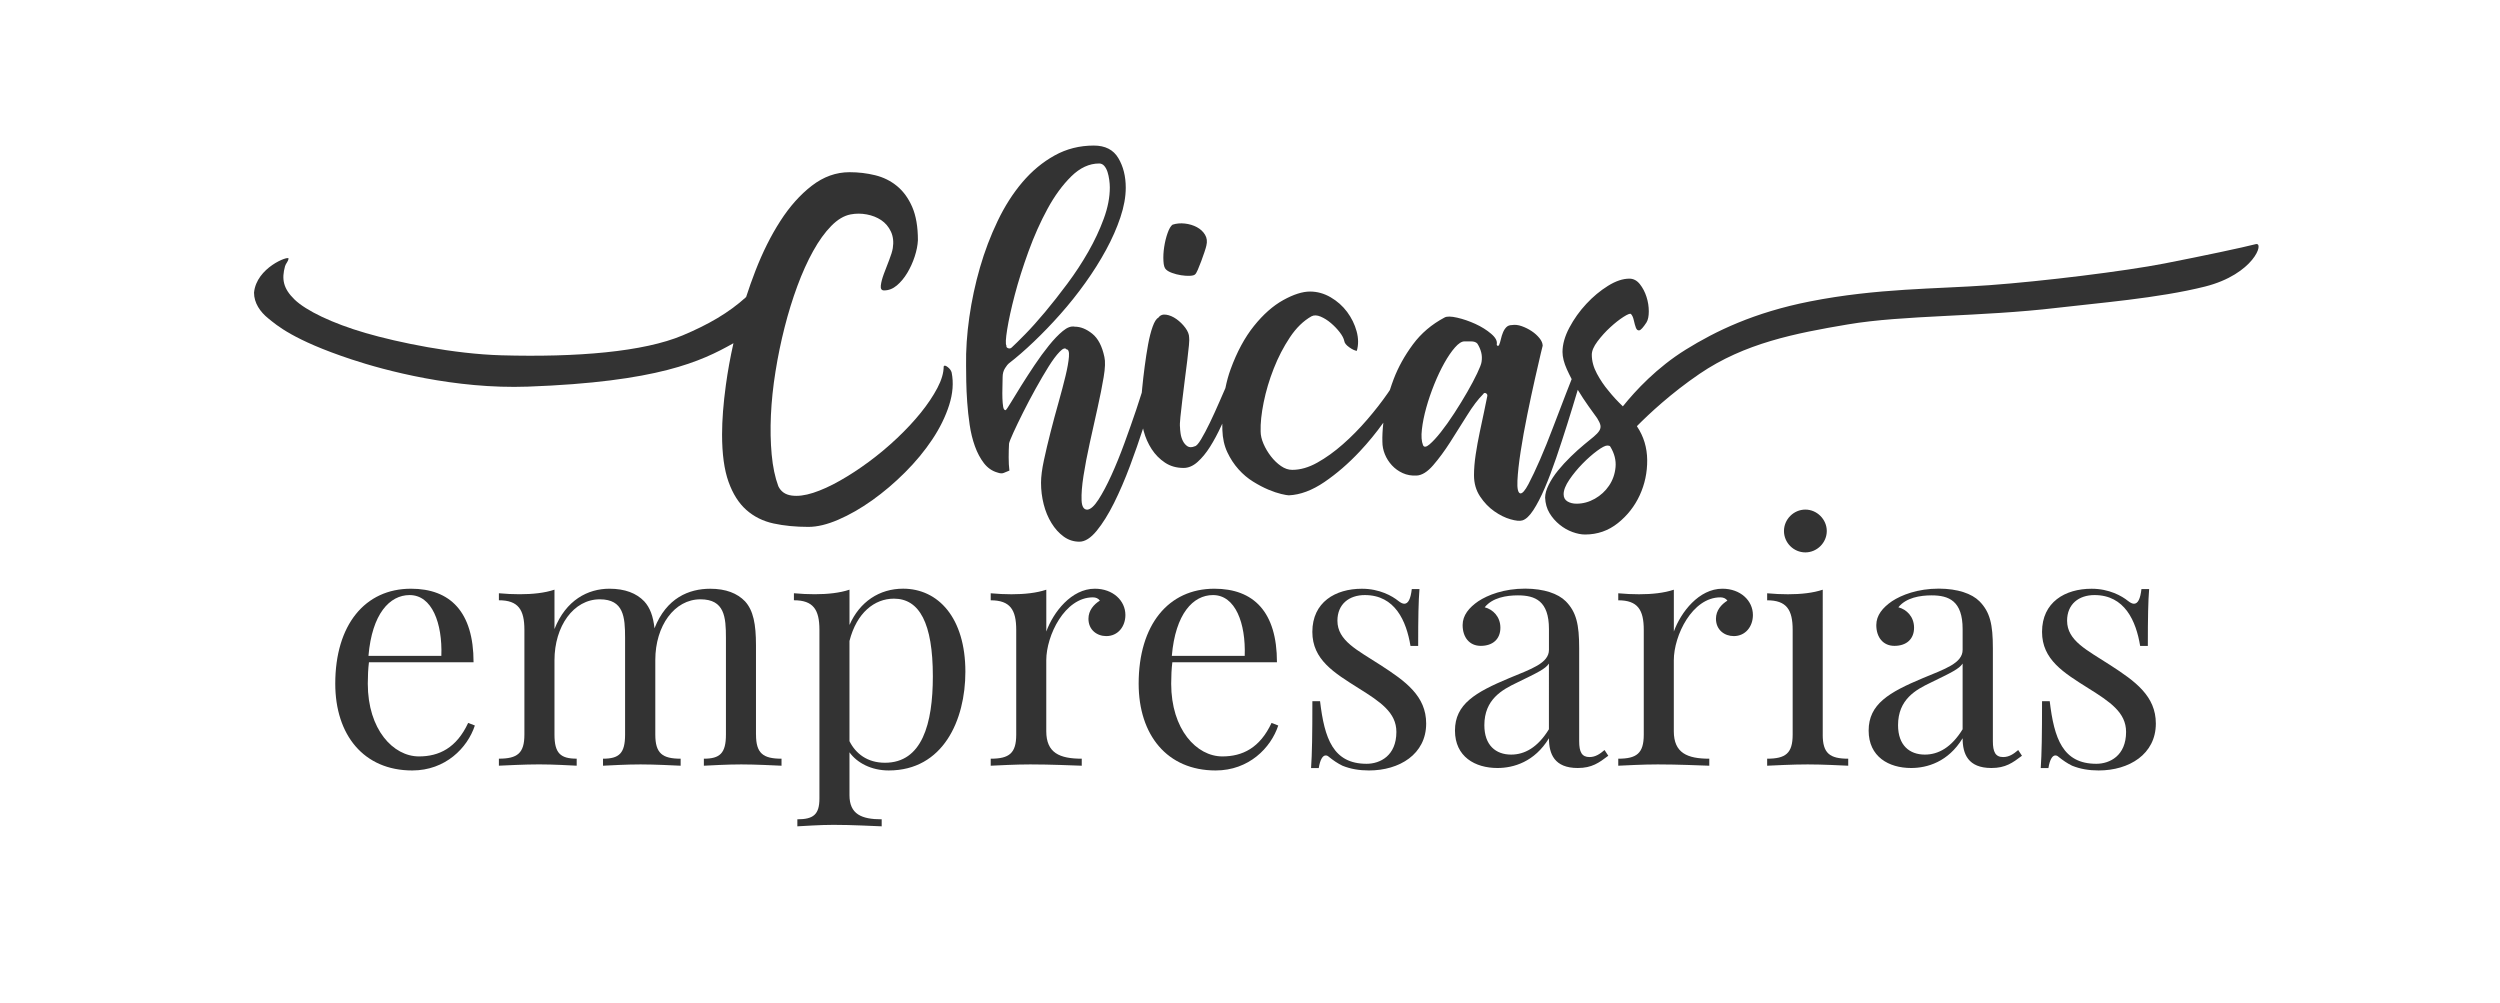
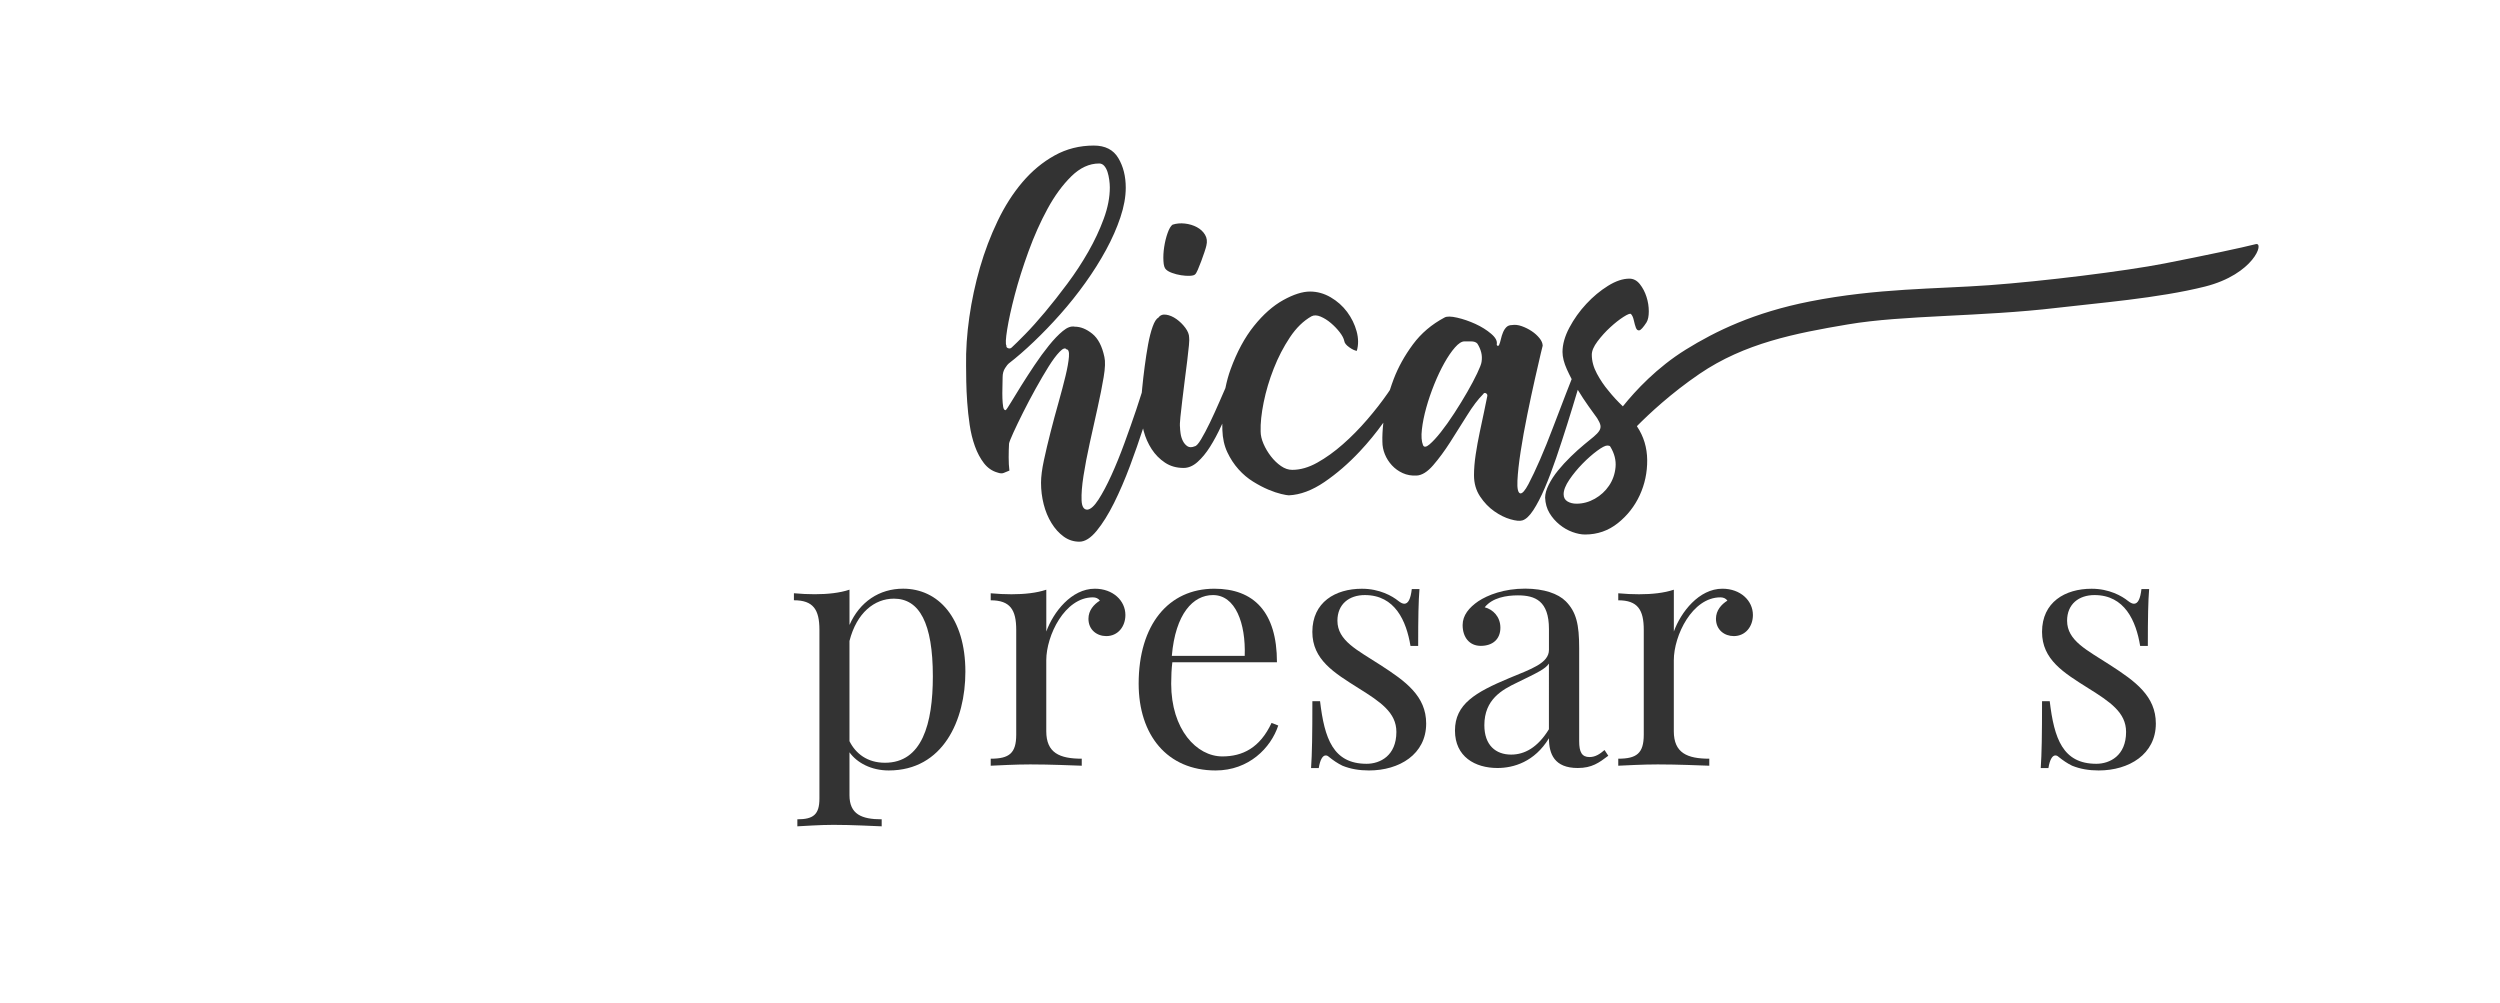
<svg xmlns="http://www.w3.org/2000/svg" id="Layer_1" x="0px" y="0px" viewBox="0 0 865.36 347.12" style="enable-background:new 0 0 865.36 347.12;" xml:space="preserve">
  <style type="text/css">	.st0{fill:#333333;}</style>
  <g>
    <g>
-       <path class="st0" d="M164.37,251.13c-2.55,7.75-10.18,15.56-21.67,15.56c-16.8,0-26.65-12.28-26.65-30.04   c0-20.37,10.3-32.87,26.2-32.87c13.58,0,21.67,7.98,21.67,25.46h-36.21c-0.28,2.21-0.4,4.87-0.4,7.41   c0,15.9,8.83,25.18,17.71,25.18c6.96,0,13.01-2.94,17.03-11.6L164.37,251.13z M127.54,227.03h25.23   c0.4-11.32-3.23-21.05-10.98-21.05C134.89,205.98,128.78,212.43,127.54,227.03z" />
-       <path class="st0" d="M261.69,254.3c0,6.45,2.43,8.32,8.83,8.32v2.43c-2.66-0.11-8.83-0.45-13.92-0.45   c-5.09,0-10.52,0.34-12.96,0.45v-2.43c5.54,0,7.64-1.87,7.64-8.32v-33.5c0-7.19-0.45-13.35-8.83-13.35   c-9,0-15.62,9.17-15.62,20.99v25.86c0,6.45,2.43,8.32,8.77,8.32v2.43c-2.66-0.11-8.77-0.45-13.86-0.45   c-5.09,0-10.58,0.34-13.01,0.45v-2.43c5.6,0,7.64-1.87,7.64-8.32v-33.5c0-7.19-0.45-13.35-8.77-13.35   c-9.05,0-15.67,9.28-15.67,21.1v25.74c0,6.45,2.09,8.32,7.69,8.32v2.43c-2.43-0.11-7.92-0.45-13.01-0.45s-11.26,0.34-13.92,0.45   v-2.43c6.39,0,8.83-1.87,8.83-8.32v-36.27c0-6.96-2.09-10.24-8.83-10.24v-2.43c2.43,0.23,4.87,0.34,7.19,0.34   c4.53,0,8.71-0.45,12.05-1.58v13.64c3.96-10.07,11.6-13.97,19.01-13.97c5.43,0,9.39,1.58,12.05,4.36   c2.04,2.21,3.11,5.21,3.56,9.34c4.13-10.52,11.94-13.69,19.29-13.69c5.43,0,9.39,1.58,12.05,4.36c2.89,3.17,3.79,7.92,3.79,15.22   V254.3z" />
      <path class="st0" d="M334.16,232.52c0,16.75-7.69,34.17-26.54,34.17c-6.05,0-10.98-2.66-13.58-6.28v14.82   c0,6.62,4.19,8.37,11.15,8.37v2.43c-3.39-0.11-9.96-0.51-16.69-0.51c-4.87,0-10.07,0.4-12.5,0.51v-2.43   c5.54,0,7.64-1.64,7.64-7.19v-58.39c0-6.96-2.09-10.24-8.83-10.24v-2.43c2.43,0.23,4.87,0.34,7.19,0.34   c4.53,0,8.71-0.45,12.05-1.58v12.22c3.51-8.03,10.35-12.56,18.56-12.56C324.77,203.78,334.16,213.85,334.16,232.52z M322.9,234.1   c0-18.39-4.64-26.88-13.47-26.88c-6.73,0-12.9,4.87-15.39,14.65v34.68c2.15,4.3,6.17,7.47,12.28,7.47   C319.17,264.03,322.9,250.57,322.9,234.1z" />
      <path class="st0" d="M389.55,212.88c0,3.96-2.55,7.3-6.62,7.3c-3.23,0-6.17-2.15-6.17-6c0-2.89,1.87-4.98,3.96-6.28   c-0.57-0.79-1.41-1.13-2.43-1.13c-9.73,0-16.13,13.18-16.13,21.78v24.56c0,7.53,4.64,9.51,12.28,9.51v2.43   c-3.56-0.11-10.64-0.45-17.82-0.45c-5.32,0-11.03,0.34-13.69,0.45v-2.43c6.39,0,8.83-1.87,8.83-8.32v-36.27   c0-6.96-2.09-10.24-8.83-10.24v-2.43c2.43,0.23,4.87,0.34,7.19,0.34c4.53,0,8.71-0.45,12.05-1.58v14.48   c2.43-6.73,8.71-14.82,16.8-14.82C385.25,203.78,389.55,207.91,389.55,212.88z" />
      <path class="st0" d="M442.46,251.13c-2.55,7.75-10.19,15.56-21.67,15.56c-16.8,0-26.65-12.28-26.65-30.04   c0-20.37,10.3-32.87,26.2-32.87c13.58,0,21.67,7.98,21.67,25.46h-36.21c-0.28,2.21-0.4,4.87-0.4,7.41   c0,15.9,8.83,25.18,17.71,25.18c6.96,0,13.01-2.94,17.03-11.6L442.46,251.13z M405.62,227.03h25.23   c0.4-11.32-3.23-21.05-10.98-21.05C412.98,205.98,406.87,212.43,405.62,227.03z" />
      <path class="st0" d="M484.04,208.02c0.79,0.62,1.47,0.96,2.04,0.96c1.36,0,2.21-1.64,2.6-5.09h2.66   c-0.34,4.24-0.45,9.73-0.45,19.69h-2.66c-1.42-8.6-5.32-17.6-15.79-17.6c-5.43,0-9.5,3.11-9.5,8.88c0,6.96,6.96,10.18,14.88,15.33   c8.77,5.66,15.84,10.75,15.84,20.26c0,10.64-9.28,16.24-19.8,16.24c-3.34,0-6.39-0.51-9.17-1.64c-1.64-0.79-3.23-1.87-4.75-3.11   c-0.34-0.34-0.74-0.45-1.08-0.45c-1.02,0-1.92,1.47-2.38,4.36h-2.66c0.34-4.98,0.45-11.43,0.45-23.14h2.66   c1.53,12.96,4.53,21.67,16.12,21.67c4.64,0,10.3-2.77,10.3-11.03c0-6.73-5.54-10.41-13.13-15.16   c-8.43-5.32-15.96-9.84-15.96-19.46c0-10.3,7.98-14.94,17.14-14.94C477.53,203.78,481.95,206.32,484.04,208.02z" />
      <path class="st0" d="M541.98,208.13c3.68,3.73,4.64,8.03,4.64,16.24v32.19c0,3.73,0.91,5.49,3.57,5.49c2.09,0,3.62-1.08,5.21-2.43   l1.3,1.98c-3.22,2.43-5.66,4.24-10.58,4.24c-8.09,0-9.96-4.87-9.96-10.3c-4.98,8.2-12.28,10.3-17.82,10.3   c-7.75,0-14.71-3.9-14.71-12.96c0-9.17,7.07-13.24,18.67-18.11c7.75-3.22,13.86-5.21,13.86-9.84v-7.19   c0-9.73-4.75-11.66-10.75-11.66c-3.96,0-8.83,0.79-11.49,4.13c2.88,0.74,5.43,3.28,5.43,7.07c0,3.96-2.66,6.28-6.79,6.28   c-3.96,0-6.28-3-6.28-7.19c0-3.39,2.21-6.05,5.43-8.26c3.28-2.15,8.83-4.36,16.24-4.36C534.45,203.78,539.32,205.47,541.98,208.13   z M536.15,229.69c-1.25,1.87-3.79,3.06-11.09,6.62c-5.09,2.43-11.26,5.77-11.26,14.71c0,6.96,3.96,10.18,9.28,10.18   c4.64,0,9.17-2.43,13.07-8.77V229.69z" />
      <path class="st0" d="M606.76,212.88c0,3.96-2.55,7.3-6.62,7.3c-3.22,0-6.17-2.15-6.17-6c0-2.89,1.87-4.98,3.96-6.28   c-0.57-0.79-1.42-1.13-2.43-1.13c-9.73,0-16.12,13.18-16.12,21.78v24.56c0,7.53,4.64,9.51,12.28,9.51v2.43   c-3.57-0.11-10.64-0.45-17.82-0.45c-5.32,0-11.03,0.34-13.69,0.45v-2.43c6.39,0,8.83-1.87,8.83-8.32v-36.27   c0-6.96-2.09-10.24-8.83-10.24v-2.43c2.43,0.23,4.87,0.34,7.19,0.34c4.53,0,8.71-0.45,12.05-1.58v14.48   c2.43-6.73,8.71-14.82,16.8-14.82C602.46,203.78,606.76,207.91,606.76,212.88z" />
-       <path class="st0" d="M630.92,254.3c0,6.45,2.43,8.32,8.83,8.32v2.43c-2.66-0.11-8.71-0.45-14.03-0.45s-11.37,0.34-14.03,0.45   v-2.43c6.39,0,8.83-1.87,8.83-8.32v-36.27c0-6.96-2.09-10.24-8.83-10.24v-2.43c2.43,0.23,4.87,0.34,7.19,0.34   c4.53,0,8.71-0.45,12.05-1.58V254.3z M632.33,183.8c0,4.07-3.4,7.41-7.41,7.41c-4.07,0-7.41-3.34-7.41-7.41   c0-4.02,3.34-7.41,7.41-7.41C628.94,176.39,632.33,179.79,632.33,183.8z" />
-       <path class="st0" d="M685.18,208.13c3.68,3.73,4.64,8.03,4.64,16.24v32.19c0,3.73,0.9,5.49,3.56,5.49c2.09,0,3.62-1.08,5.21-2.43   l1.3,1.98c-3.22,2.43-5.66,4.24-10.58,4.24c-8.09,0-9.96-4.87-9.96-10.3c-4.98,8.2-12.28,10.3-17.82,10.3   c-7.75,0-14.71-3.9-14.71-12.96c0-9.17,7.07-13.24,18.67-18.11c7.75-3.22,13.86-5.21,13.86-9.84v-7.19   c0-9.73-4.75-11.66-10.75-11.66c-3.96,0-8.83,0.79-11.49,4.13c2.88,0.74,5.43,3.28,5.43,7.07c0,3.96-2.66,6.28-6.79,6.28   c-3.96,0-6.28-3-6.28-7.19c0-3.39,2.21-6.05,5.43-8.26c3.28-2.15,8.83-4.36,16.24-4.36C677.65,203.78,682.52,205.47,685.18,208.13   z M679.35,229.69c-1.25,1.87-3.79,3.06-11.09,6.62c-5.09,2.43-11.26,5.77-11.26,14.71c0,6.96,3.96,10.18,9.28,10.18   c4.64,0,9.17-2.43,13.07-8.77V229.69z" />
      <path class="st0" d="M736.61,208.02c0.79,0.62,1.47,0.96,2.04,0.96c1.36,0,2.21-1.64,2.6-5.09h2.66   c-0.34,4.24-0.45,9.73-0.45,19.69h-2.66c-1.41-8.6-5.32-17.6-15.79-17.6c-5.43,0-9.5,3.11-9.5,8.88c0,6.96,6.96,10.18,14.88,15.33   c8.77,5.66,15.84,10.75,15.84,20.26c0,10.64-9.28,16.24-19.8,16.24c-3.34,0-6.39-0.51-9.17-1.64c-1.64-0.79-3.22-1.87-4.75-3.11   c-0.34-0.34-0.74-0.45-1.08-0.45c-1.02,0-1.92,1.47-2.38,4.36h-2.66c0.34-4.98,0.45-11.43,0.45-23.14h2.66   c1.53,12.96,4.53,21.67,16.13,21.67c4.64,0,10.3-2.77,10.3-11.03c0-6.73-5.54-10.41-13.13-15.16   c-8.43-5.32-15.96-9.84-15.96-19.46c0-10.3,7.98-14.94,17.14-14.94C730.1,203.78,734.51,206.32,736.61,208.02z" />
    </g>
    <g>
-       <path class="st0" d="M182.72,133.83c44.98-1.63,60.02-8.75,71.07-14.98c0.03-0.02,0.06-0.04,0.09-0.05   c-1.1,4.88-1.97,9.7-2.62,14.44c-0.88,6.45-1.32,12.17-1.32,17.17c0,6.76,0.75,12.22,2.24,16.38c1.49,4.17,3.55,7.41,6.18,9.74   c2.63,2.32,5.77,3.88,9.41,4.67c3.64,0.79,7.65,1.18,12.04,1.18c3.07,0,6.53-0.83,10.39-2.5c3.86-1.67,7.76-3.9,11.71-6.71   c3.95-2.81,7.74-6.03,11.38-9.67c3.64-3.64,6.78-7.43,9.41-11.38c2.63-3.95,4.58-7.92,5.85-11.91c1.27-3.99,1.56-7.74,0.86-11.25   c-0.18-0.7-0.64-1.34-1.38-1.91c-0.75-0.57-1.21-0.64-1.38-0.2c0,2.19-0.72,4.67-2.17,7.43c-1.45,2.76-3.36,5.61-5.72,8.55   c-2.37,2.94-5.11,5.88-8.22,8.82c-3.11,2.94-6.36,5.66-9.74,8.16c-3.38,2.5-6.73,4.69-10.07,6.58c-3.33,1.89-6.43,3.29-9.28,4.21   c-2.85,0.92-5.35,1.23-7.5,0.92c-2.15-0.31-3.66-1.38-4.54-3.22c-1.14-3.07-1.91-6.73-2.3-10.99c-0.39-4.25-0.48-8.79-0.26-13.62   c0.22-4.82,0.74-9.85,1.58-15.07c0.83-5.22,1.89-10.33,3.16-15.33c1.27-5,2.74-9.76,4.41-14.28c1.67-4.52,3.49-8.55,5.46-12.1   c1.97-3.55,4.06-6.45,6.25-8.68c2.19-2.24,4.43-3.57,6.71-4.01c1.84-0.35,3.7-0.35,5.59,0c1.89,0.35,3.55,1.01,5,1.97   c1.45,0.97,2.57,2.28,3.36,3.95c0.79,1.67,1.01,3.6,0.66,5.79c-0.18,1.05-0.59,2.41-1.25,4.08c-0.66,1.67-1.27,3.27-1.84,4.8   c-0.57,1.54-0.92,2.87-1.05,4.01c-0.13,1.14,0.24,1.71,1.12,1.71c1.58,0,3.05-0.57,4.41-1.71c1.36-1.14,2.57-2.59,3.62-4.34   c1.05-1.75,1.91-3.64,2.57-5.66c0.66-2.02,1.03-3.9,1.12-5.66c0-4.65-0.66-8.49-1.97-11.51s-3.07-5.44-5.26-7.24   c-2.19-1.8-4.72-3.05-7.57-3.75c-2.85-0.7-5.81-1.05-8.88-1.05c-4.65,0-8.99,1.56-13.03,4.67c-4.04,3.11-7.68,7.19-10.92,12.24   c-3.25,5.04-6.12,10.79-8.62,17.24c-1.16,2.99-2.23,6.02-3.22,9.07c-6.04,5.48-13.08,9.53-21.95,13.26   c-13.55,5.71-36.58,7.64-62.78,6.9c-16.47-0.47-35.65-4.41-47.05-7.73s-20.59-7.74-24.55-11.6s-4.47-7.1-3.27-11.5   c0.26-0.97,1.13-1.65,1.21-2.67c0.08-1.03-11.12,3.13-11.94,11.82c0,3.56,2.1,6.64,4.97,8.94c2.83,2.27,8.48,7.43,28.68,14.13   C133.33,128.28,157.52,134.74,182.72,133.83z" />
      <path class="st0" d="M403.63,93.3c0.44,0.44,1.14,0.83,2.1,1.18c0.96,0.35,1.99,0.62,3.09,0.79c1.1,0.18,2.11,0.24,3.03,0.2   c0.92-0.04,1.51-0.2,1.78-0.46c0.26-0.17,0.59-0.72,0.99-1.64c0.39-0.92,0.79-1.91,1.18-2.96c0.39-1.05,0.77-2.11,1.12-3.16   c0.35-1.05,0.57-1.8,0.66-2.24c0.35-1.4,0.2-2.65-0.46-3.75c-0.66-1.1-1.6-1.97-2.83-2.63c-1.23-0.66-2.61-1.07-4.14-1.25   c-1.54-0.17-2.96-0.04-4.28,0.39c-0.61,0.44-1.18,1.4-1.71,2.9c-0.53,1.49-0.92,3.09-1.18,4.8c-0.26,1.71-0.35,3.33-0.26,4.87   C402.79,91.88,403.1,92.86,403.63,93.3z" />
-       <path class="st0" d="M534.01,119.66c0,0.03,0.01,0.06,0.01,0.08C534.04,119.59,534.04,119.57,534.01,119.66z" />
+       <path class="st0" d="M534.01,119.66c0,0.03,0.01,0.06,0.01,0.08C534.04,119.59,534.04,119.57,534.01,119.66" />
      <path class="st0" d="M780.81,84.51c-4.56,1.17-17.78,3.99-31.55,6.68c-13.77,2.69-42.25,6.19-60.72,7.53   c-18.48,1.34-38.78,1.03-62.04,5.62c-19.4,3.83-32.68,10.29-42.97,16.67c-9.96,6.18-17.37,14.14-21.79,19.65   c-1.85-1.77-3.51-3.56-4.96-5.39c-1.49-1.75-2.83-3.73-4.01-5.92c-1.18-2.19-1.78-4.39-1.78-6.58c0-1.32,0.66-2.85,1.97-4.6   c1.32-1.75,2.78-3.38,4.41-4.87c1.62-1.49,3.16-2.7,4.6-3.62c1.45-0.92,2.3-1.25,2.57-0.99c0.44,0.44,0.77,1.16,0.99,2.17   c0.22,1.01,0.46,1.86,0.72,2.57c0.26,0.7,0.66,1.01,1.18,0.92c0.53-0.09,1.36-1.01,2.5-2.76c0.53-0.88,0.79-2.15,0.79-3.82   c0-1.66-0.26-3.33-0.79-5c-0.53-1.67-1.3-3.14-2.3-4.41c-1.01-1.27-2.22-1.91-3.62-1.91c-2.28,0-4.76,0.83-7.43,2.5   c-2.68,1.67-5.18,3.75-7.5,6.25c-2.33,2.5-4.28,5.24-5.86,8.22c-1.58,2.98-2.37,5.79-2.37,8.42c0,1.76,0.51,3.75,1.51,5.99   c0.51,1.14,1.07,2.27,1.66,3.4c-0.61,1.57-1.27,3.26-1.99,5.09c-1.4,3.6-2.87,7.43-4.41,11.51c-1.54,4.08-3.05,7.83-4.54,11.25   c-1.49,3.42-2.83,6.25-4.01,8.49c-1.18,2.24-2.13,3.31-2.83,3.22c-0.79-0.18-1.12-1.64-0.99-4.41c0.13-2.76,0.5-6.14,1.12-10.13   c0.61-3.99,1.38-8.24,2.3-12.76c0.92-4.52,1.8-8.62,2.63-12.3c0.83-3.68,1.51-6.64,2.04-8.88c0.37-1.56,0.58-2.43,0.65-2.65   c-0.02-0.85-0.39-1.72-1.11-2.61c-0.75-0.92-1.64-1.73-2.7-2.43c-1.05-0.7-2.19-1.27-3.42-1.71c-1.23-0.44-2.37-0.57-3.42-0.39   c-0.79,0-1.43,0.24-1.91,0.72c-0.48,0.48-0.88,1.1-1.18,1.84c-0.31,0.75-0.55,1.51-0.72,2.3c-0.18,0.79-0.39,1.49-0.66,2.11   c-0.09,0.18-0.24,0.24-0.46,0.2c-0.22-0.04-0.33-0.2-0.33-0.46c0.26-1.14-0.37-2.37-1.91-3.68c-1.54-1.32-3.36-2.45-5.46-3.42   c-2.11-0.96-4.21-1.69-6.32-2.17c-2.1-0.48-3.55-0.5-4.34-0.07c-4.47,2.37-8.14,5.48-10.99,9.34c-2.85,3.86-5.07,7.85-6.64,11.97   c-0.49,1.28-0.92,2.54-1.32,3.8c-0.24,0.36-0.47,0.7-0.72,1.07c-2.06,2.98-4.43,6.03-7.11,9.14c-2.68,3.11-5.48,5.97-8.42,8.55   c-2.94,2.59-5.9,4.72-8.88,6.38c-2.98,1.67-5.88,2.5-8.68,2.5c-1.32,0-2.61-0.44-3.88-1.32c-1.27-0.88-2.43-1.99-3.49-3.36   c-1.05-1.36-1.91-2.81-2.57-4.34c-0.66-1.53-0.99-2.96-0.99-4.28c-0.09-2.81,0.26-6.16,1.05-10.07c0.79-3.9,1.95-7.81,3.49-11.71   c1.53-3.9,3.4-7.5,5.59-10.79c2.19-3.29,4.69-5.72,7.5-7.3c0.88-0.44,1.93-0.39,3.16,0.13c1.23,0.53,2.41,1.27,3.55,2.24   c1.14,0.97,2.15,2.02,3.03,3.16c0.88,1.14,1.4,2.15,1.58,3.03c0.09,0.7,0.66,1.43,1.71,2.17c1.05,0.75,1.93,1.16,2.63,1.25   c0.61-2.1,0.59-4.36-0.07-6.78c-0.66-2.41-1.76-4.65-3.29-6.71c-1.54-2.06-3.44-3.75-5.72-5.07c-2.28-1.32-4.65-1.97-7.11-1.97   c-2.63,0-5.72,0.99-9.28,2.96c-3.55,1.97-6.93,4.96-10.13,8.95c-3.2,3.99-5.9,8.99-8.09,15c-0.75,2.05-1.34,4.23-1.8,6.51   c-0.65,1.47-1.31,3.01-2.01,4.61c-1.14,2.63-2.26,5.09-3.36,7.37c-1.1,2.28-2.11,4.19-3.03,5.72c-0.92,1.54-1.65,2.35-2.17,2.43   c-1.05,0.44-1.91,0.44-2.57,0c-0.66-0.44-1.18-1.05-1.58-1.84c-0.39-0.79-0.66-1.64-0.79-2.57c-0.13-0.92-0.2-1.64-0.2-2.17   c-0.09-0.61-0.04-1.78,0.13-3.49c0.17-1.71,0.39-3.66,0.66-5.85c0.26-2.19,0.55-4.49,0.85-6.91c0.31-2.41,0.59-4.67,0.86-6.78   c0.26-2.11,0.46-3.88,0.59-5.33c0.13-1.45,0.15-2.35,0.07-2.7c0-1.05-0.44-2.17-1.32-3.36c-0.88-1.18-1.91-2.19-3.09-3.03   c-1.18-0.83-2.37-1.34-3.55-1.51c-1.18-0.18-2.09,0.18-2.7,1.05c-0.7,0.35-1.36,1.38-1.97,3.09c-0.61,1.71-1.14,3.77-1.58,6.18   c-0.44,2.41-0.83,4.96-1.18,7.63c-0.35,2.68-0.64,5.18-0.86,7.5c-0.05,0.53-0.09,1.03-0.14,1.52c-0.56,1.81-1.19,3.75-1.9,5.85   c-1.23,3.64-2.59,7.5-4.08,11.58c-1.49,4.08-3.01,7.81-4.54,11.18c-1.54,3.38-3.03,6.18-4.47,8.42c-1.45,2.24-2.74,3.4-3.88,3.49   c-1.23,0-1.89-1.1-1.97-3.28c-0.09-2.19,0.13-5,0.66-8.41c0.53-3.42,1.25-7.21,2.17-11.37c0.92-4.16,1.82-8.22,2.7-12.16   c0.88-3.94,1.58-7.49,2.11-10.64c0.53-3.15,0.61-5.48,0.26-6.97c-0.79-3.77-2.19-6.46-4.21-8.08c-2.02-1.62-4.04-2.43-6.05-2.43   c-1.23-0.26-2.61,0.24-4.14,1.51c-1.54,1.27-3.14,2.94-4.8,5c-1.67,2.06-3.33,4.34-5,6.83c-1.67,2.5-3.2,4.86-4.6,7.1   c-1.4,2.24-2.59,4.16-3.55,5.78c-0.97,1.62-1.58,2.52-1.84,2.69c-0.44,0-0.72-0.39-0.85-1.18c-0.13-0.79-0.22-1.75-0.26-2.89   c-0.04-1.14-0.04-2.37,0-3.68c0.04-1.31,0.07-2.54,0.07-3.68c0-1.23,0.29-2.28,0.86-3.15c0.57-0.88,0.99-1.4,1.25-1.58   c2.73-2.1,5.63-4.62,8.71-7.56c3.08-2.94,6.14-6.11,9.17-9.53c3.03-3.42,5.92-7.03,8.64-10.84c2.73-3.81,5.12-7.62,7.19-11.43   c2.07-3.81,3.72-7.56,4.95-11.24c1.23-3.68,1.85-7.1,1.85-10.25c0-3.94-0.85-7.36-2.57-10.25c-1.71-2.89-4.54-4.34-8.49-4.34   c-4.91,0-9.43,1.14-13.55,3.42c-4.12,2.28-7.83,5.35-11.12,9.21c-3.29,3.86-6.16,8.35-8.62,13.49c-2.46,5.13-4.5,10.51-6.12,16.12   c-1.62,5.61-2.85,11.34-3.68,17.17c-0.83,5.83-1.21,11.43-1.12,16.78c0,1.4,0.02,3.22,0.06,5.46c0.04,2.24,0.15,4.63,0.33,7.17   c0.17,2.55,0.46,5.15,0.85,7.83c0.39,2.68,1,5.15,1.82,7.43c0.82,2.28,1.87,4.23,3.12,5.86c1.26,1.62,2.8,2.7,4.62,3.22   c0.95,0.35,1.72,0.4,2.29,0.13c0.57-0.26,1.2-0.53,1.91-0.79c-0.18-1.4-0.26-2.91-0.26-4.54c0-1.62,0.04-3.22,0.13-4.8   c0.09-0.53,0.59-1.8,1.51-3.82c0.92-2.02,2.04-4.34,3.36-6.97s2.76-5.37,4.34-8.22c1.58-2.85,3.07-5.39,4.47-7.63   c1.4-2.24,2.67-3.95,3.82-5.13c1.14-1.18,1.93-1.47,2.37-0.85c0.7,0,0.99,0.85,0.86,2.57c-0.13,1.71-0.53,3.93-1.18,6.65   c-0.66,2.72-1.47,5.79-2.43,9.21c-0.97,3.42-1.89,6.84-2.76,10.26c-0.88,3.42-1.64,6.67-2.3,9.74c-0.66,3.07-0.99,5.66-0.99,7.76   c0,2.54,0.31,5.02,0.92,7.43c0.61,2.41,1.51,4.58,2.7,6.51c1.18,1.93,2.59,3.49,4.21,4.67c1.62,1.18,3.44,1.78,5.46,1.78   c1.93,0,3.92-1.27,5.99-3.79c2.06-2.53,4.06-5.73,5.99-9.61c1.93-3.87,3.77-8.15,5.53-12.85c1.66-4.45,3.17-8.76,4.52-12.94   c0.07,0.3,0.14,0.6,0.22,0.9c0.61,2.28,1.53,4.36,2.76,6.25c1.23,1.89,2.76,3.44,4.6,4.67c1.84,1.23,3.99,1.84,6.45,1.84   c1.66,0,3.27-0.68,4.8-2.04c1.53-1.36,2.98-3.11,4.34-5.26c1.36-2.15,2.67-4.61,3.95-7.37c0.1-0.22,0.19-0.45,0.3-0.67   c0,0.72,0.01,1.45,0.03,2.19c0.09,2.89,0.66,5.46,1.71,7.7c1.05,2.24,2.35,4.21,3.88,5.92c1.53,1.71,3.22,3.14,5.07,4.28   c1.84,1.14,3.6,2.06,5.26,2.76c1.67,0.7,3.16,1.2,4.47,1.51c1.32,0.31,2.19,0.46,2.63,0.46c3.95-0.18,8.05-1.71,12.3-4.6   c4.25-2.9,8.33-6.42,12.24-10.59c2.97-3.17,5.69-6.49,8.16-9.95c-0.28,2.55-0.39,4.75-0.33,6.59c0,1.49,0.29,2.94,0.86,4.34   c0.57,1.4,1.38,2.68,2.43,3.82c1.05,1.14,2.3,2.04,3.75,2.7c1.45,0.66,3.05,0.94,4.8,0.85c1.84-0.09,3.75-1.27,5.72-3.55   c1.97-2.28,3.95-4.95,5.92-8.03c1.97-3.07,3.92-6.16,5.85-9.28c1.93-3.11,3.77-5.55,5.53-7.3c0.26-0.44,0.59-0.55,0.99-0.33   c0.39,0.22,0.55,0.55,0.46,0.99c-0.26,1.4-0.64,3.22-1.12,5.46c-0.48,2.24-0.99,4.6-1.51,7.11c-0.53,2.5-0.99,5.04-1.38,7.63   c-0.39,2.59-0.59,4.98-0.59,7.17c0,2.81,0.7,5.26,2.11,7.37c1.4,2.11,3.05,3.82,4.93,5.13c1.89,1.32,3.75,2.24,5.59,2.76   c1.84,0.53,3.2,0.66,4.08,0.4c1.23-0.35,2.5-1.54,3.82-3.55c1.32-2.02,2.63-4.56,3.95-7.63c1.32-3.07,2.63-6.53,3.95-10.39   c1.32-3.86,2.61-7.81,3.88-11.84c1.25-3.96,2.45-7.89,3.61-11.81c1.23,2.03,2.46,3.9,3.69,5.63c1.32,1.84,2.32,3.25,3.03,4.21   c0.61,0.97,0.99,1.78,1.12,2.43c0.13,0.66,0,1.3-0.39,1.91c-0.39,0.62-1.03,1.3-1.91,2.04c-0.88,0.75-1.97,1.64-3.29,2.7   c-1.49,1.23-3.05,2.63-4.67,4.21c-1.62,1.58-3.09,3.18-4.41,4.8c-1.32,1.62-2.39,3.27-3.22,4.93c-0.83,1.66-1.25,3.16-1.25,4.47   c0.09,2.02,0.59,3.79,1.51,5.33c0.92,1.53,2.08,2.87,3.49,4.01c1.4,1.14,2.9,1.99,4.47,2.56c1.58,0.57,3.03,0.86,4.34,0.86   c4.3,0,8.09-1.32,11.38-3.95c3.29-2.63,5.81-5.85,7.57-9.67c1.75-3.82,2.61-7.87,2.57-12.17c-0.04-4.3-1.21-8.16-3.49-11.58   c-0.03-0.05-0.04-0.1-0.06-0.15c4.18-4.23,11.82-11.38,21.65-18.08c15.63-10.65,33.14-14.05,51.39-17.13   c19.38-3.28,45.88-2.59,72.53-5.75c13.36-1.59,34.97-3.29,51.08-7.35C780.17,94.91,783.91,83.72,780.81,84.51z M348.63,114.02   c0.53-3.29,1.4-7.28,2.63-11.97c1.23-4.69,2.81-9.69,4.74-15c1.93-5.31,4.12-10.22,6.58-14.74c2.45-4.52,5.2-8.27,8.22-11.25   c3.03-2.98,6.25-4.47,9.67-4.47c0.7,0,1.29,0.29,1.78,0.85c0.48,0.57,0.85,1.27,1.12,2.11c0.26,0.83,0.46,1.73,0.59,2.7   c0.13,0.97,0.2,1.84,0.2,2.63c0,3.42-0.7,7.04-2.11,10.86c-1.4,3.82-3.18,7.61-5.33,11.38c-2.15,3.77-4.56,7.46-7.24,11.05   c-2.68,3.6-5.26,6.89-7.76,9.87c-2.5,2.98-4.78,5.53-6.84,7.63c-2.06,2.1-3.62,3.64-4.67,4.6c-0.35,0.35-0.77,0.44-1.25,0.26   c-0.48-0.17-0.68-0.48-0.59-0.92C348.02,119.18,348.11,117.31,348.63,114.02z M512.83,125.27c-0.09,0.7-0.59,2.02-1.51,3.95   c-0.92,1.93-2.06,4.08-3.42,6.45c-1.36,2.37-2.85,4.8-4.47,7.3c-1.62,2.5-3.18,4.69-4.67,6.58c-1.49,1.89-2.81,3.31-3.95,4.28   c-1.14,0.97-1.89,1.05-2.24,0.26c-0.53-1.32-0.66-3.13-0.39-5.46c0.26-2.32,0.77-4.82,1.51-7.5c0.74-2.67,1.67-5.37,2.76-8.09   c1.1-2.72,2.26-5.17,3.49-7.37c1.23-2.19,2.45-3.99,3.68-5.39c1.23-1.4,2.32-2.11,3.29-2.11c0.44,0,1.18,0,2.24,0   c1.05,0,1.8,0.26,2.24,0.79c0.61,0.97,1.05,1.97,1.32,3.03S513.01,124.13,512.83,125.27z M559.21,161.72   c-0.22,2.37-0.97,4.5-2.24,6.38c-1.27,1.89-2.92,3.4-4.93,4.54c-2.02,1.14-4.12,1.71-6.32,1.71c-1.23,0-2.28-0.26-3.16-0.79   c-0.88-0.53-1.32-1.36-1.32-2.5c0-1.4,0.66-3.07,1.97-5s2.83-3.77,4.54-5.53c1.71-1.75,3.4-3.24,5.06-4.47   c1.67-1.23,2.85-1.84,3.55-1.84c0.17,0,0.37,0.02,0.59,0.07c0.22,0.04,0.37,0.15,0.46,0.33   C558.84,156.98,559.43,159.35,559.21,161.72z" />
    </g>
  </g>
</svg>